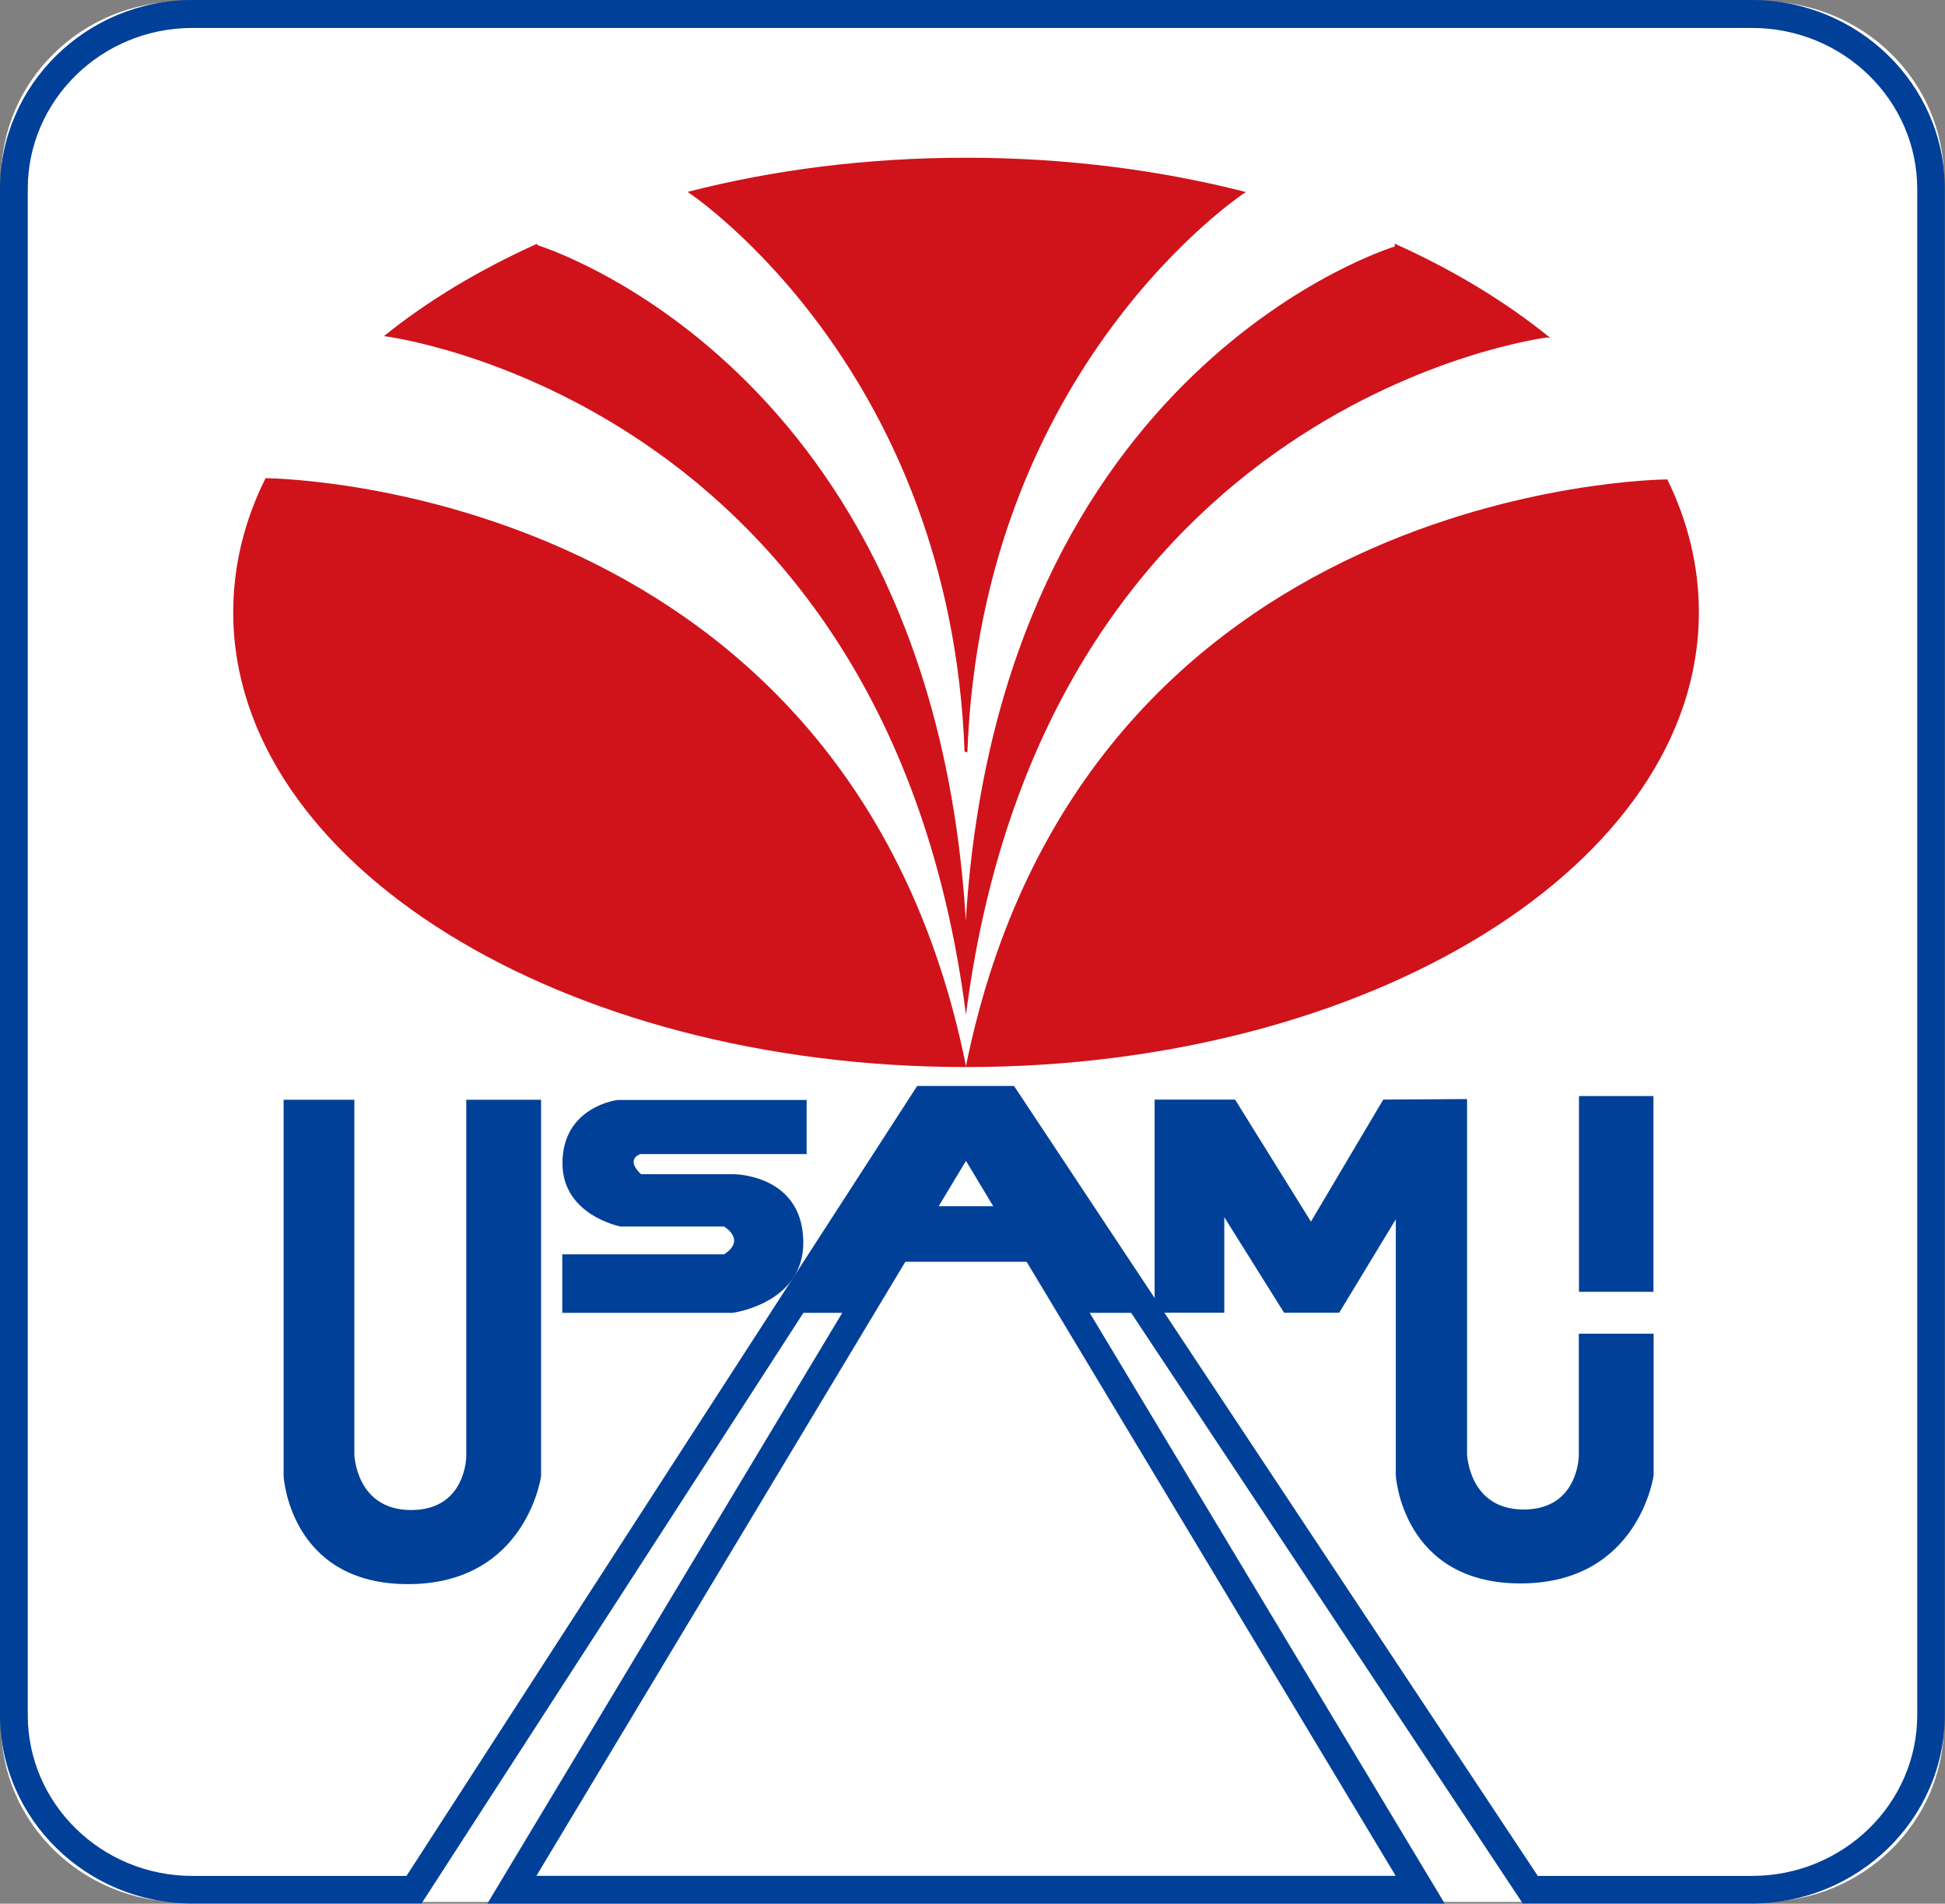
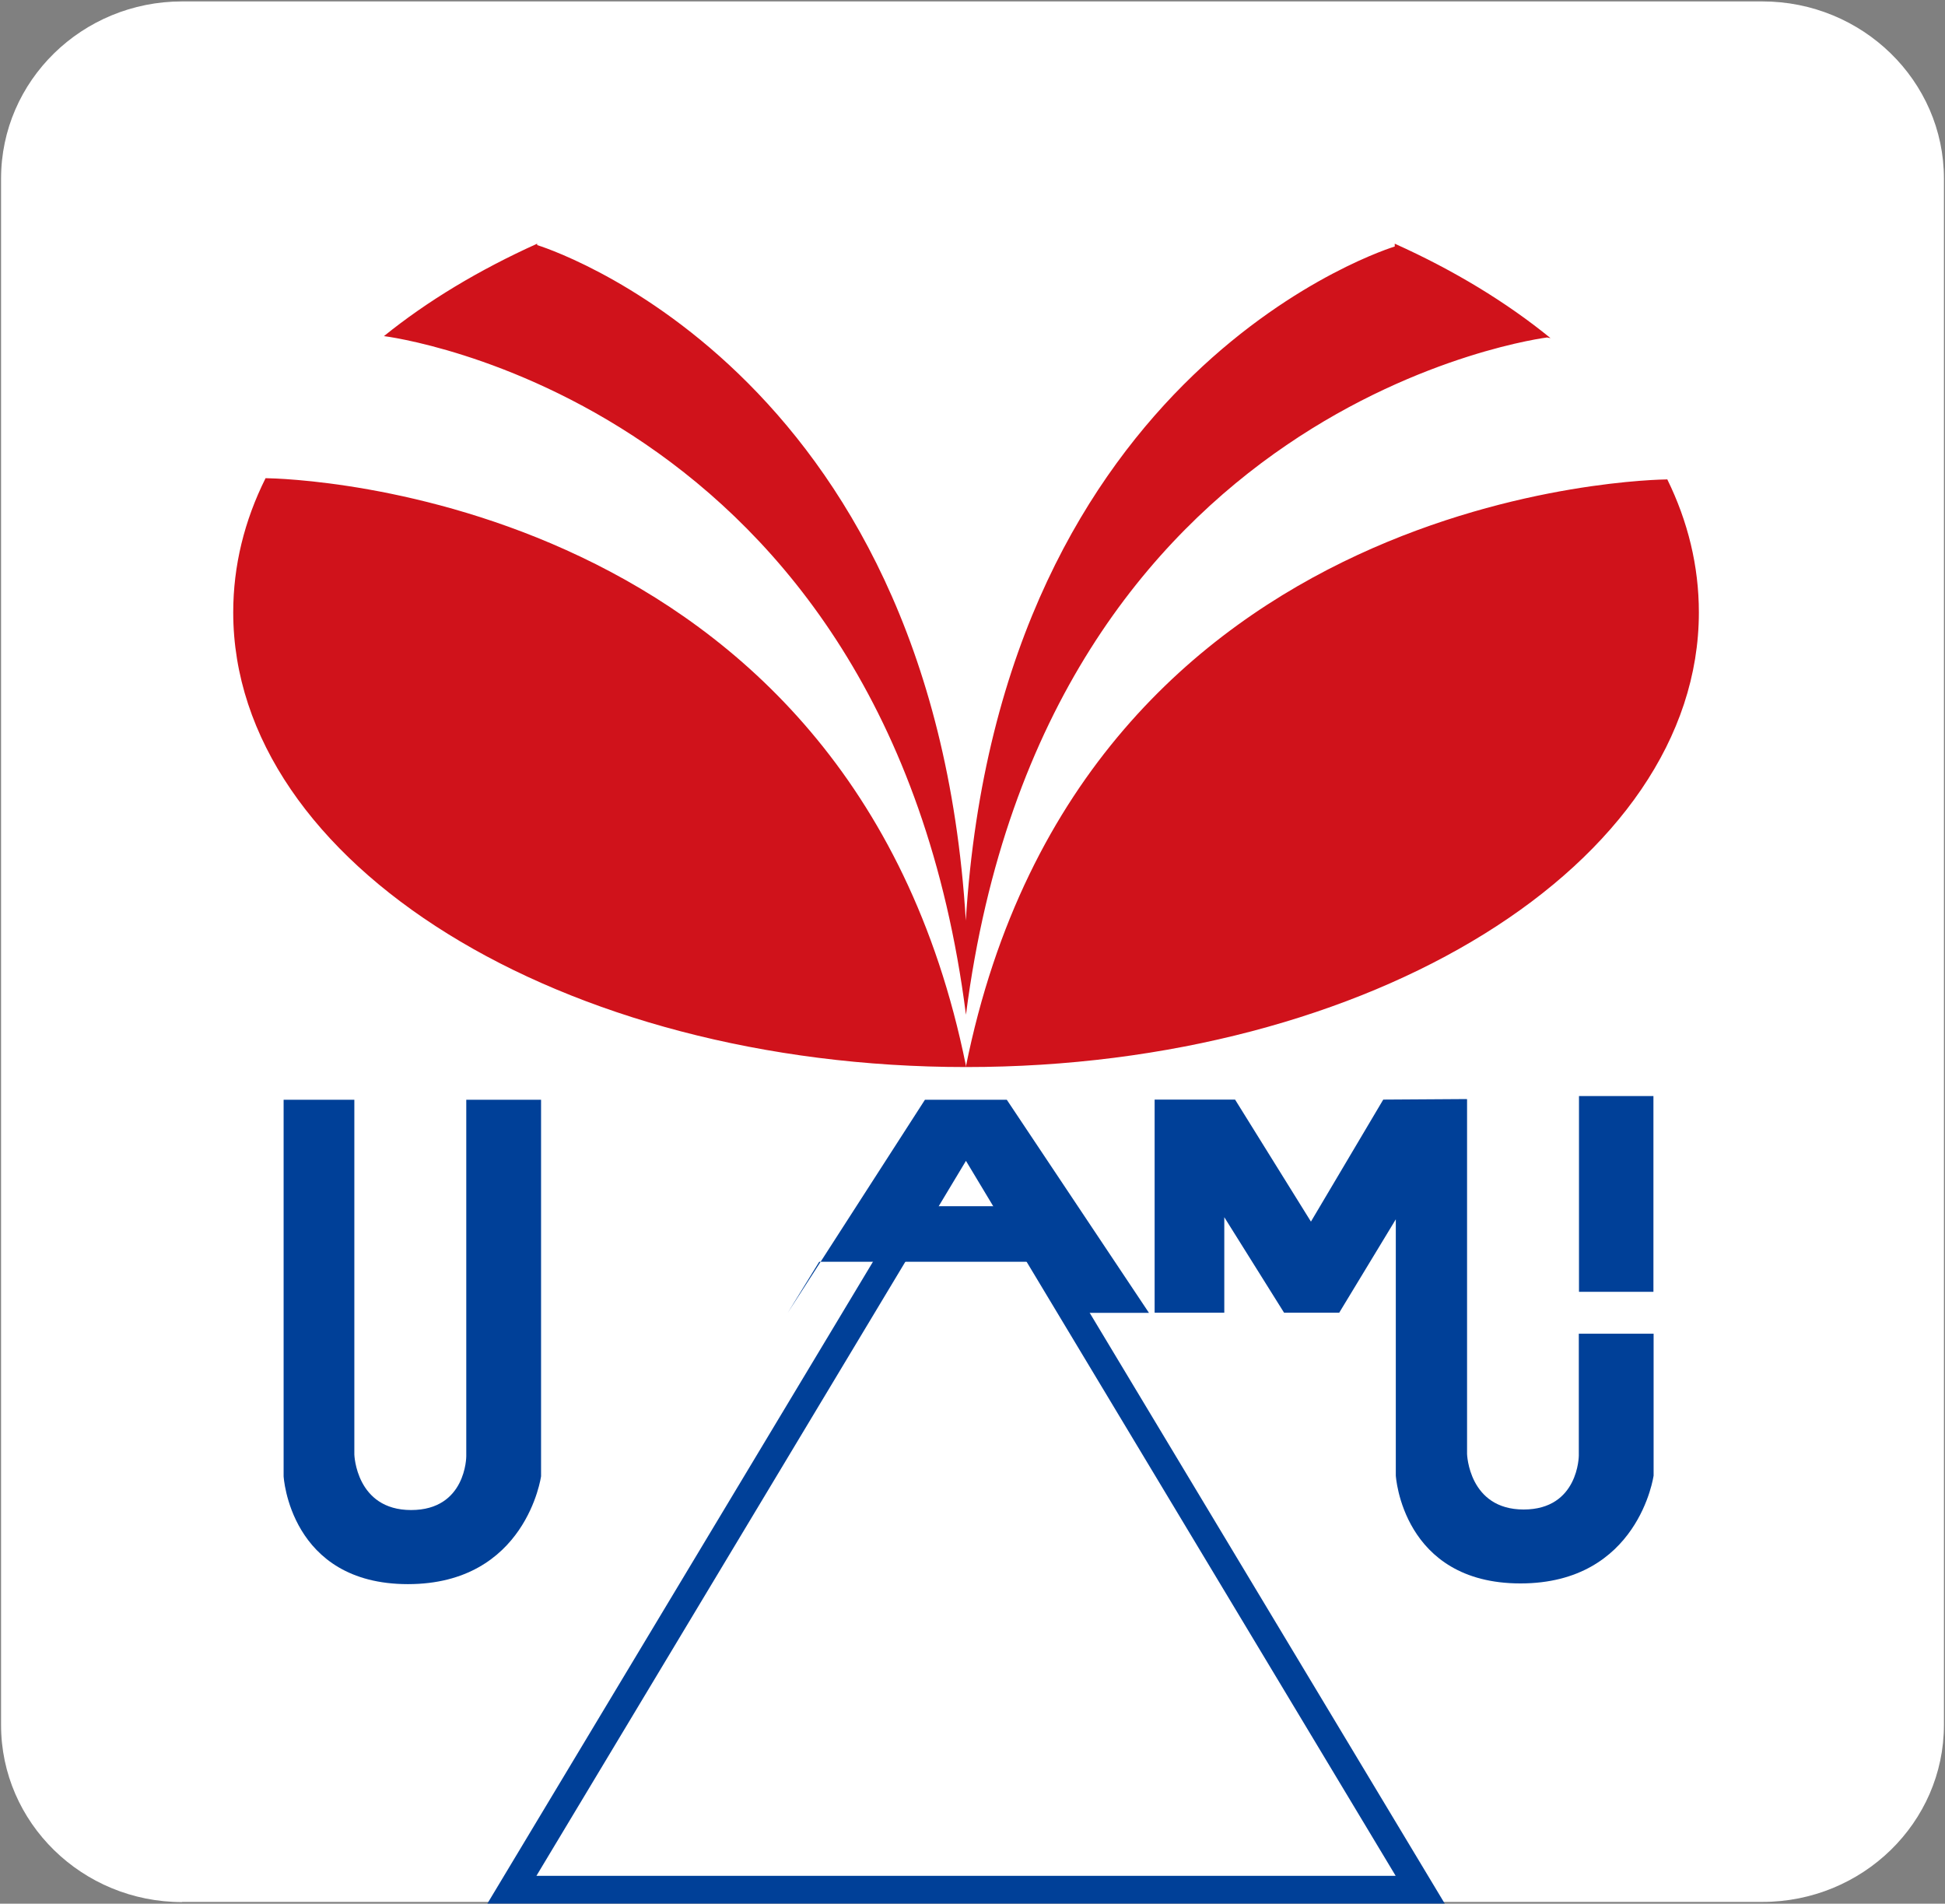
<svg xmlns="http://www.w3.org/2000/svg" id="a" data-name=" レイヤー 2" viewBox="0 0 110 107.65">
  <rect x="0" y="0" width="110" height="107.65" fill="#808080" stroke="none" />
  <g id="b" data-name=" レイヤー 1-2">
    <path d="M10.3,107.56C4.65,107.56.06,103.07.06,97.55V10.1c0-5.54,4.59-10.02,10.24-10.02h89.37c5.66,0,10.27,4.49,10.27,10.02v87.44c0,5.53-4.61,10.01-10.27,10.01H10.3Z" fill="#fff" isolation="isolate" />
    <path d="M56.94,62.19h-4.63l-28.88,44.66h-12.54c-5.57,0-10.1-4.43-10.1-9.89V10.68c0-5.47,4.53-9.9,10.1-9.9h88.2c5.58,0,10.14,4.43,10.14,9.89v86.29c0,5.46-4.55,9.89-10.14,9.89h-12.52l-29.62-44.66h0Z" fill="#fff" isolation="isolate" />
-     <path d="M10.88,0C4.89,0,0,4.79,0,10.68v86.29c0,5.88,4.89,10.67,10.88,10.67h12.96s28.43-43.96,28.88-44.67h3.78c.46.69,29.62,44.67,29.62,44.67h12.95c6.02,0,10.92-4.79,10.92-10.67V10.68c0-5.89-4.9-10.68-10.92-10.68H10.88ZM1.57,96.97V10.68C1.57,5.66,5.75,1.58,10.88,1.58h88.2c5.16,0,9.35,4.09,9.35,9.11v86.29c0,5.02-4.19,9.1-9.35,9.1h-12.11c-.46-.69-29.62-44.67-29.62-44.67h-5.48s-28.43,43.96-28.88,44.67h-12.11c-5.14,0-9.31-4.08-9.31-9.1h0Z" fill="#004098" />
    <path d="M87.52,19.09l.17.03c-2.49-2.03-5.47-3.84-8.81-5.34v.16s-22.33,6.71-24.26,38.14v.09-.05.11-.21c-1.93-31.45-24.24-38.16-24.24-38.16v-.08c-3.28,1.48-6.21,3.24-8.67,5.23h.03s28.43,3.5,32.89,38.37c4.49-34.83,32.89-38.3,32.89-38.3h0Z" fill="#d0121b" />
-     <path d="M54.54,42.49l.17.06c.8-21.89,15.7-31.66,15.7-31.66l.09-.02c-4.89-1.26-10.25-1.95-15.86-1.95s-10.89.68-15.75,1.93c.74.5,14.87,10.31,15.66,31.64h0Z" fill="#d0121b" />
    <path d="M94.28,27.11c-.43.01-33.03.31-39.66,33.23v-.12C48.04,27.83,16.36,27.06,15.02,27.04c-1.2,2.4-1.83,4.95-1.83,7.59,0,14.2,18.55,25.71,41.45,25.71s41.44-11.51,41.44-25.71c0-2.62-.62-5.15-1.79-7.53Z" fill="#d0121b" />
    <polygon points="80.32 106.86 28.95 106.86 54.63 64.12 80.32 106.86" fill="#fff" stroke="#004098" stroke-width="1.57" />
    <path d="M30.6,62.19v21.29s-.84,6.1-7.53,6.1-7.03-6.1-7.03-6.1v-21.29h4v20.06s.09,3.14,3.21,3.14,3.12-3.04,3.12-3.04v-20.16h4.23,0Z" fill="#004098" />
-     <path d="M45.62,65.25v-3.05h-10.68s-3.13.36-3.13,3.58c0,2.96,3.3,3.58,3.3,3.58h5.84s1.28.74,0,1.57h-9.15v3.31h9.63s4.09-.53,4-4.09c-.09-3.75-3.92-3.75-3.92-3.75h-5.25s-.92-.77-.05-1.14h9.41Z" fill="#004098" />
-     <path d="M44.55,74.24l7.76-12.05h4.63l8.04,12.05h-4.28l-1.7-2.89h-8.64l-1.77,2.89h-4.03ZM54.62,64.12l-2.47,4.09h4.93l-2.47-4.09Z" fill="#004098" />
+     <path d="M44.55,74.24l7.76-12.05h4.63l8.04,12.05h-4.28l-1.7-2.89h-8.64h-4.03ZM54.62,64.12l-2.47,4.09h4.93l-2.47-4.09Z" fill="#004098" />
    <path d="M82.97,62.16v20.06s.09,3.14,3.2,3.14,3.12-3.05,3.12-3.05v-6.89h4.23v8.02s-.84,6.1-7.53,6.1-7.05-6.1-7.05-6.1v-14.49l-3.2,5.28h-3.12l-3.38-5.4v5.4h-3.94v-12.05h4.55l4.29,6.9,4.09-6.9,4.71-.03h0Z" fill="#004098" />
    <rect x="89.3" y="61.98" width="4.21" height="11.07" fill="#004098" />
  </g>
</svg>